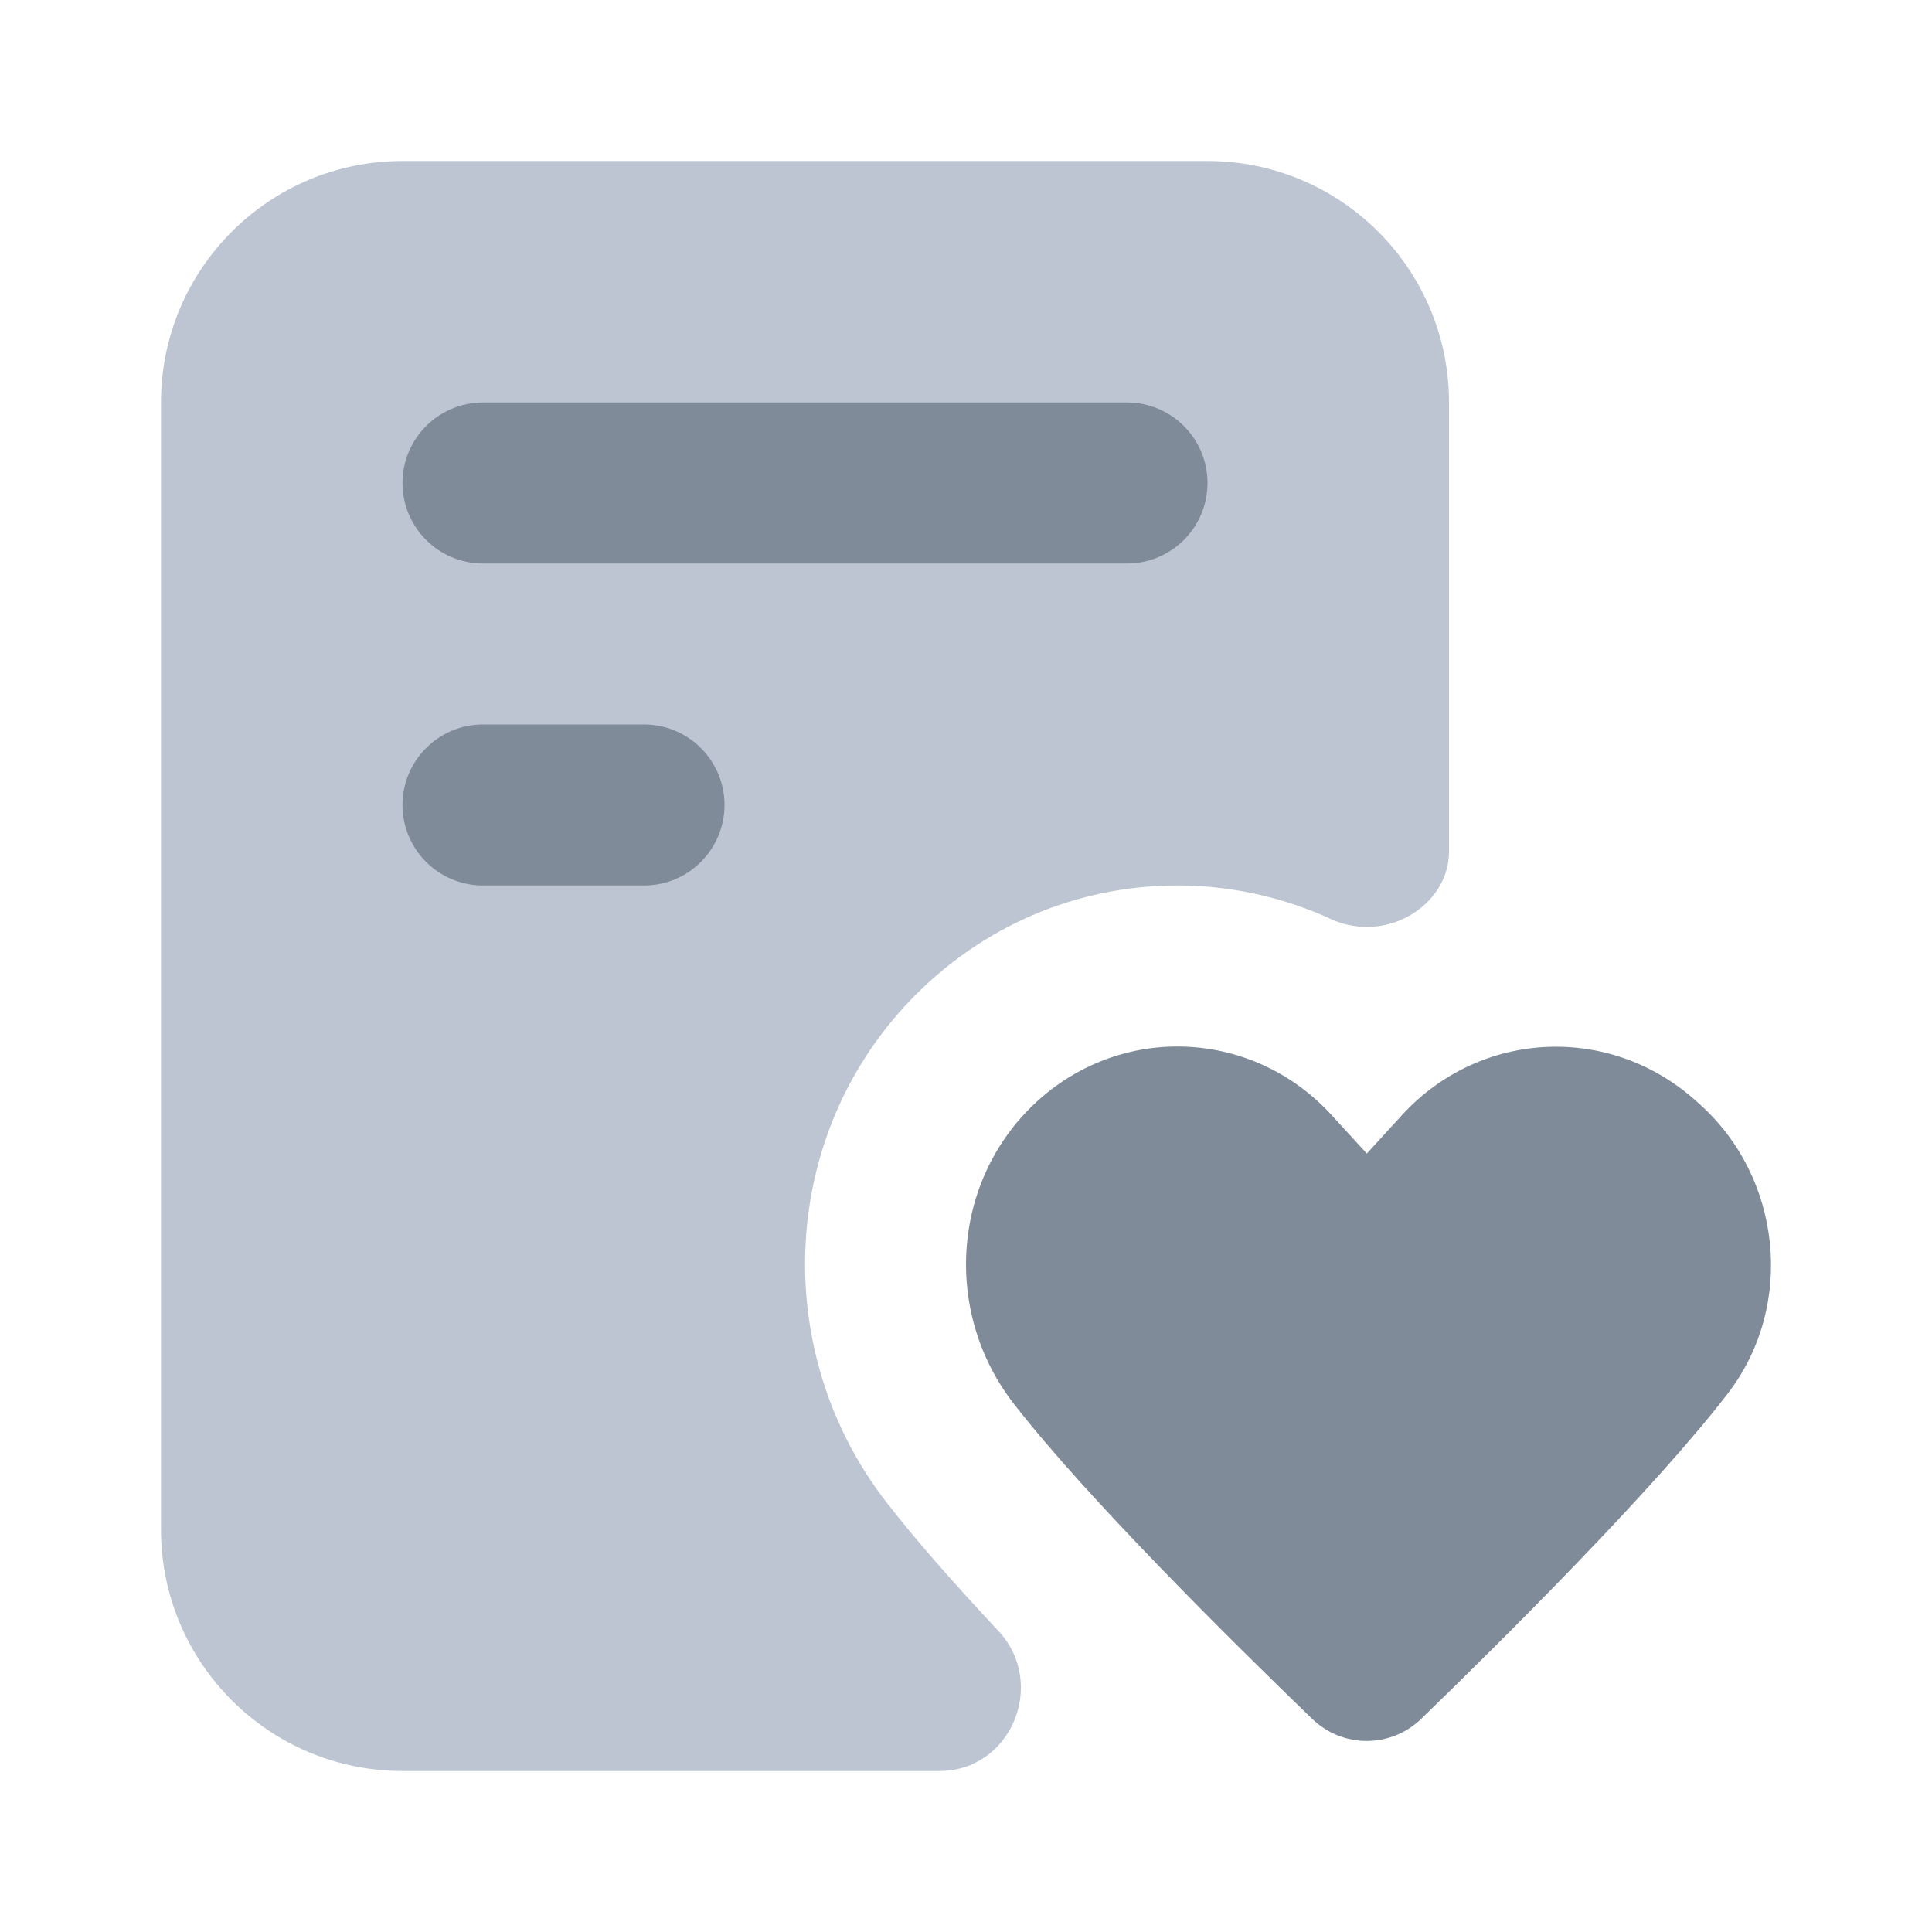
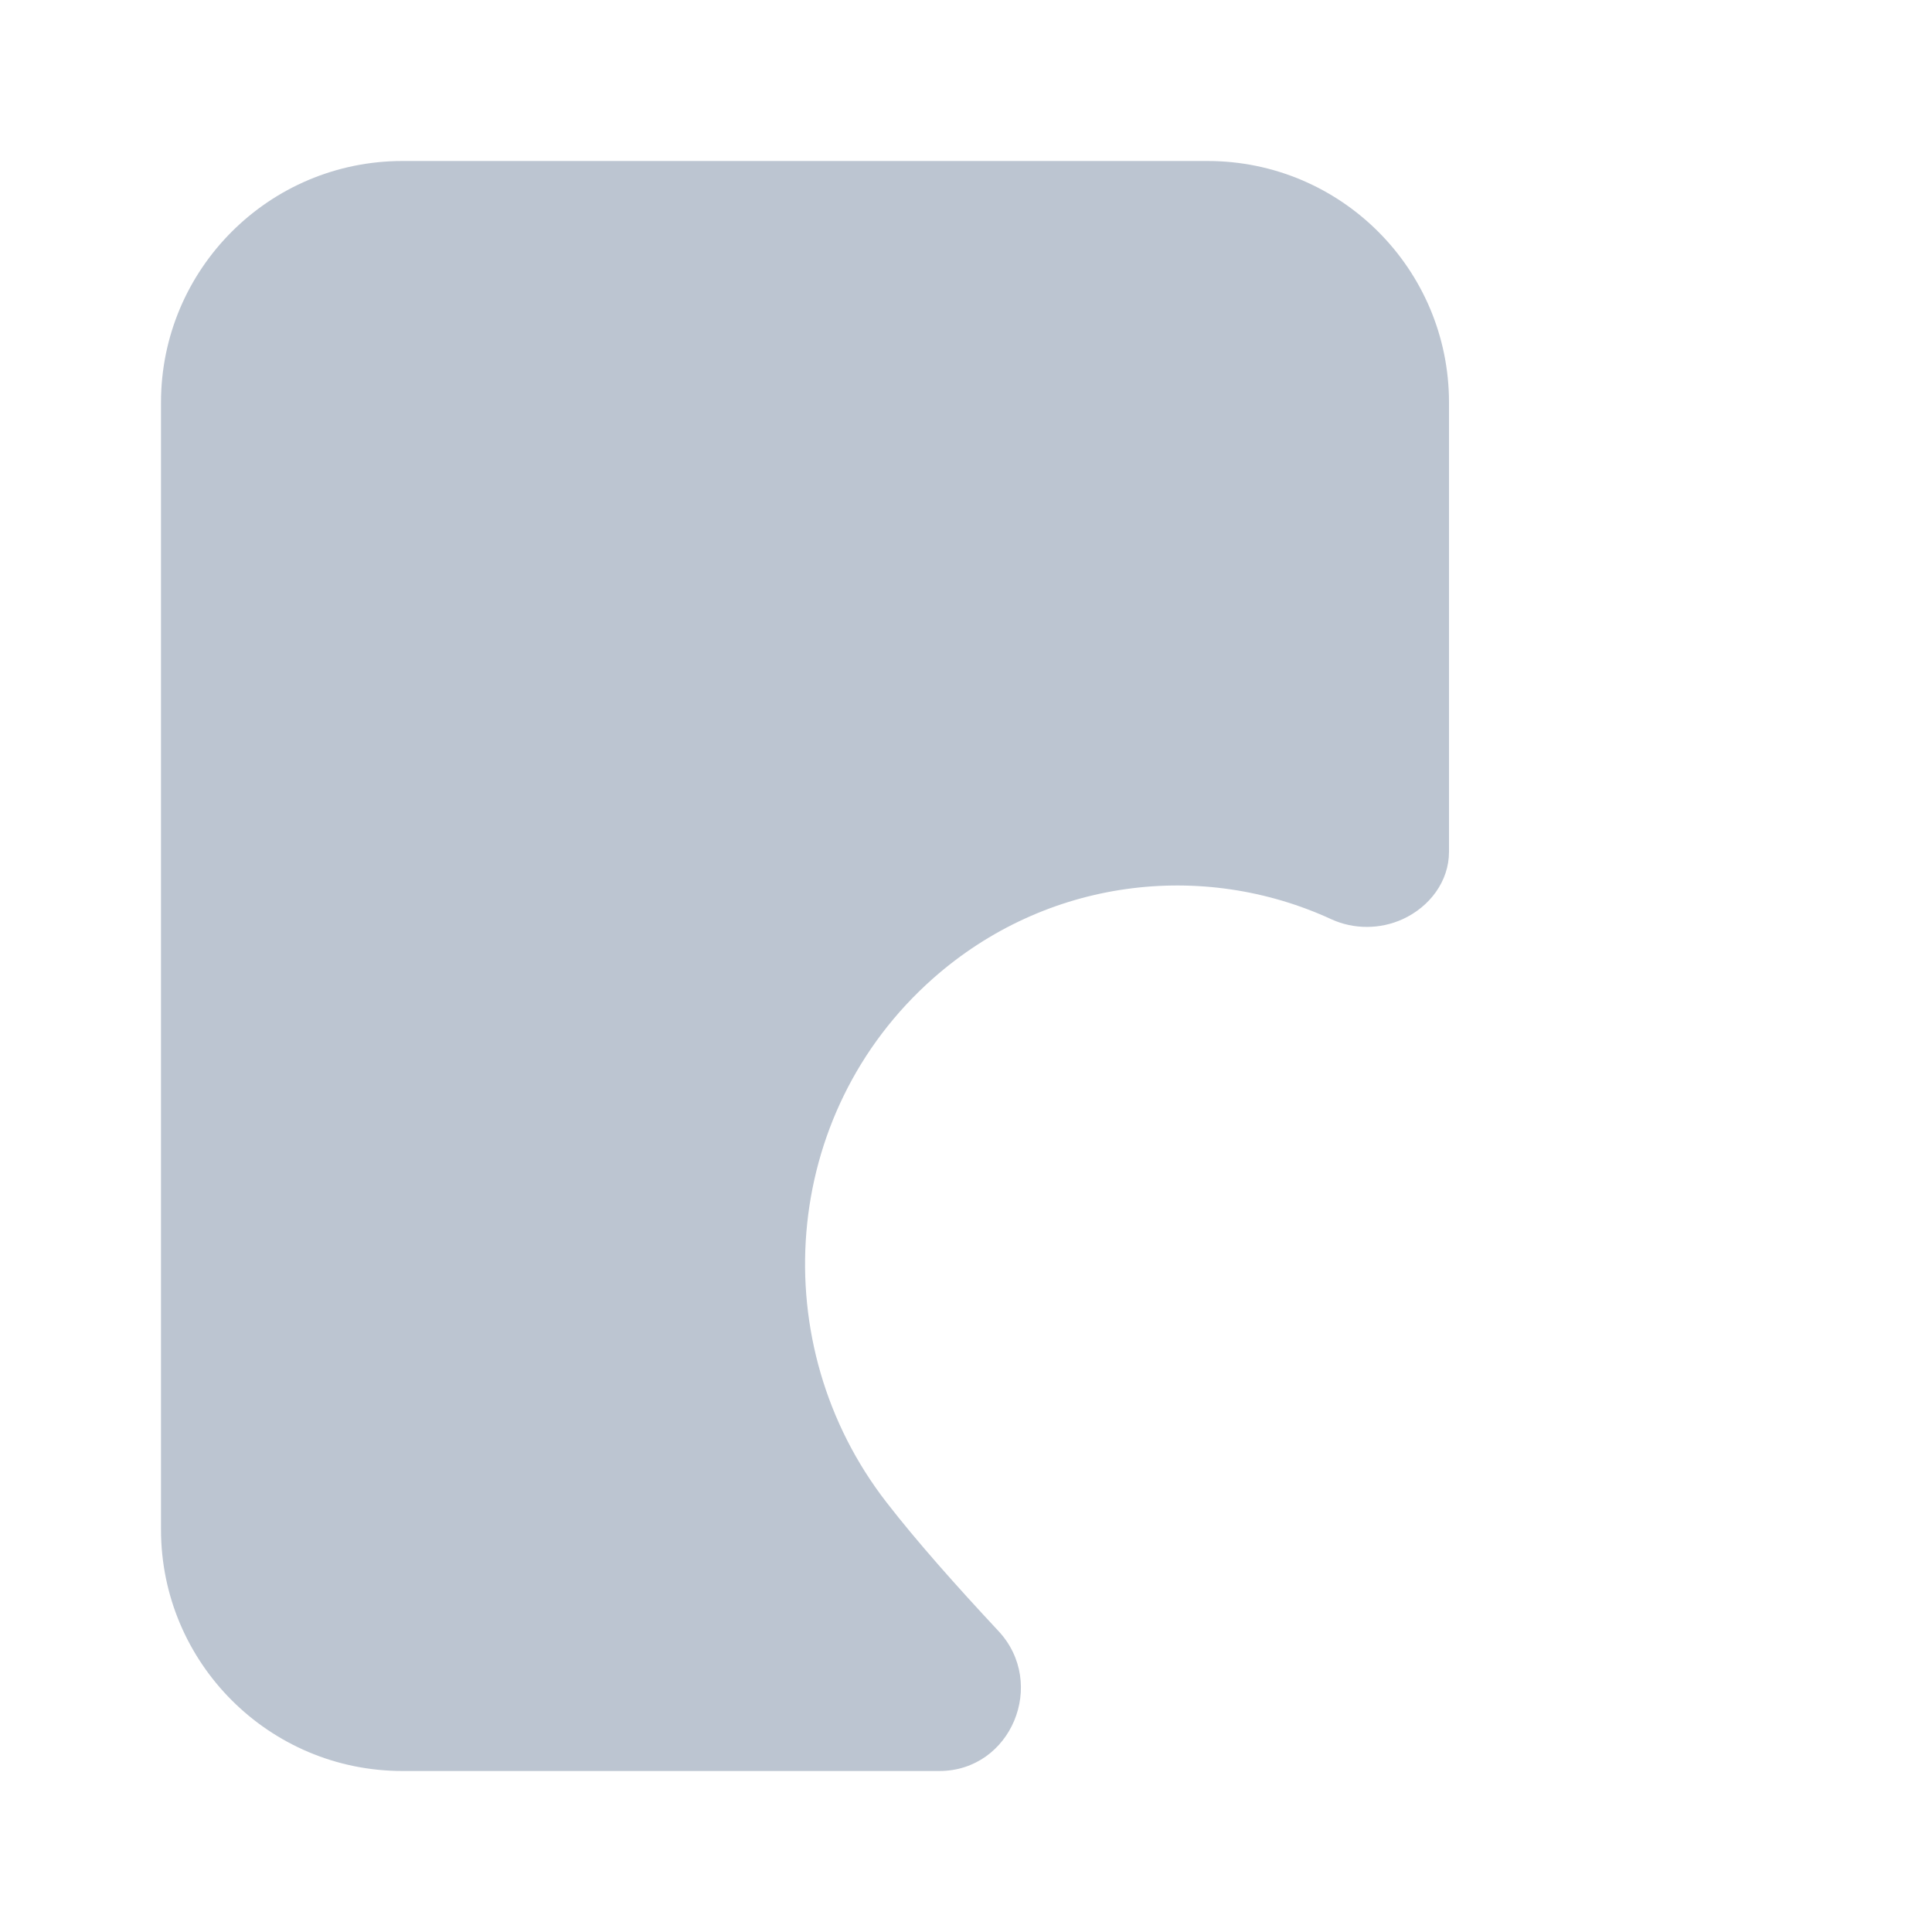
<svg xmlns="http://www.w3.org/2000/svg" width="24" height="24" viewBox="0 0 24 24" fill="none">
-   <path fill-rule="evenodd" clip-rule="evenodd" d="M17.417 13.851L16.979 14.33L16.54 13.85C15.577 12.798 13.98 12.711 12.915 13.653C11.827 14.616 11.697 16.282 12.592 17.436C13.496 18.602 15.312 20.398 16.3 21.352C16.68 21.719 17.277 21.718 17.656 21.351C18.663 20.375 20.535 18.516 21.461 17.314C22.308 16.215 22.134 14.618 21.101 13.705L21.053 13.662C19.979 12.713 18.381 12.799 17.417 13.851Z" fill="#7F8B99" />
  <path d="M2 5C2 3.343 3.343 2 5 2H15C16.657 2 18 3.343 18 5V10.581C18 10.949 17.759 11.265 17.425 11.418C17.145 11.546 16.817 11.547 16.538 11.419C14.939 10.683 12.999 10.909 11.59 12.155C9.685 13.841 9.493 16.705 11.012 18.662C11.382 19.14 11.877 19.698 12.402 20.26C13.012 20.912 12.562 22 11.669 22H5C3.343 22 2 20.657 2 19V5Z" fill="#BCC5D1" />
-   <path fill-rule="evenodd" clip-rule="evenodd" d="M5 6C5 5.448 5.448 5 6 5H14C14.552 5 15 5.448 15 6C15 6.552 14.552 7 14 7H6C5.448 7 5 6.552 5 6Z" fill="#7F8B99" />
-   <path fill-rule="evenodd" clip-rule="evenodd" d="M5 10C5 9.448 5.448 9 6 9H8C8.552 9 9 9.448 9 10C9 10.552 8.552 11 8 11H6C5.448 11 5 10.552 5 10Z" fill="#7F8B99" />
</svg>